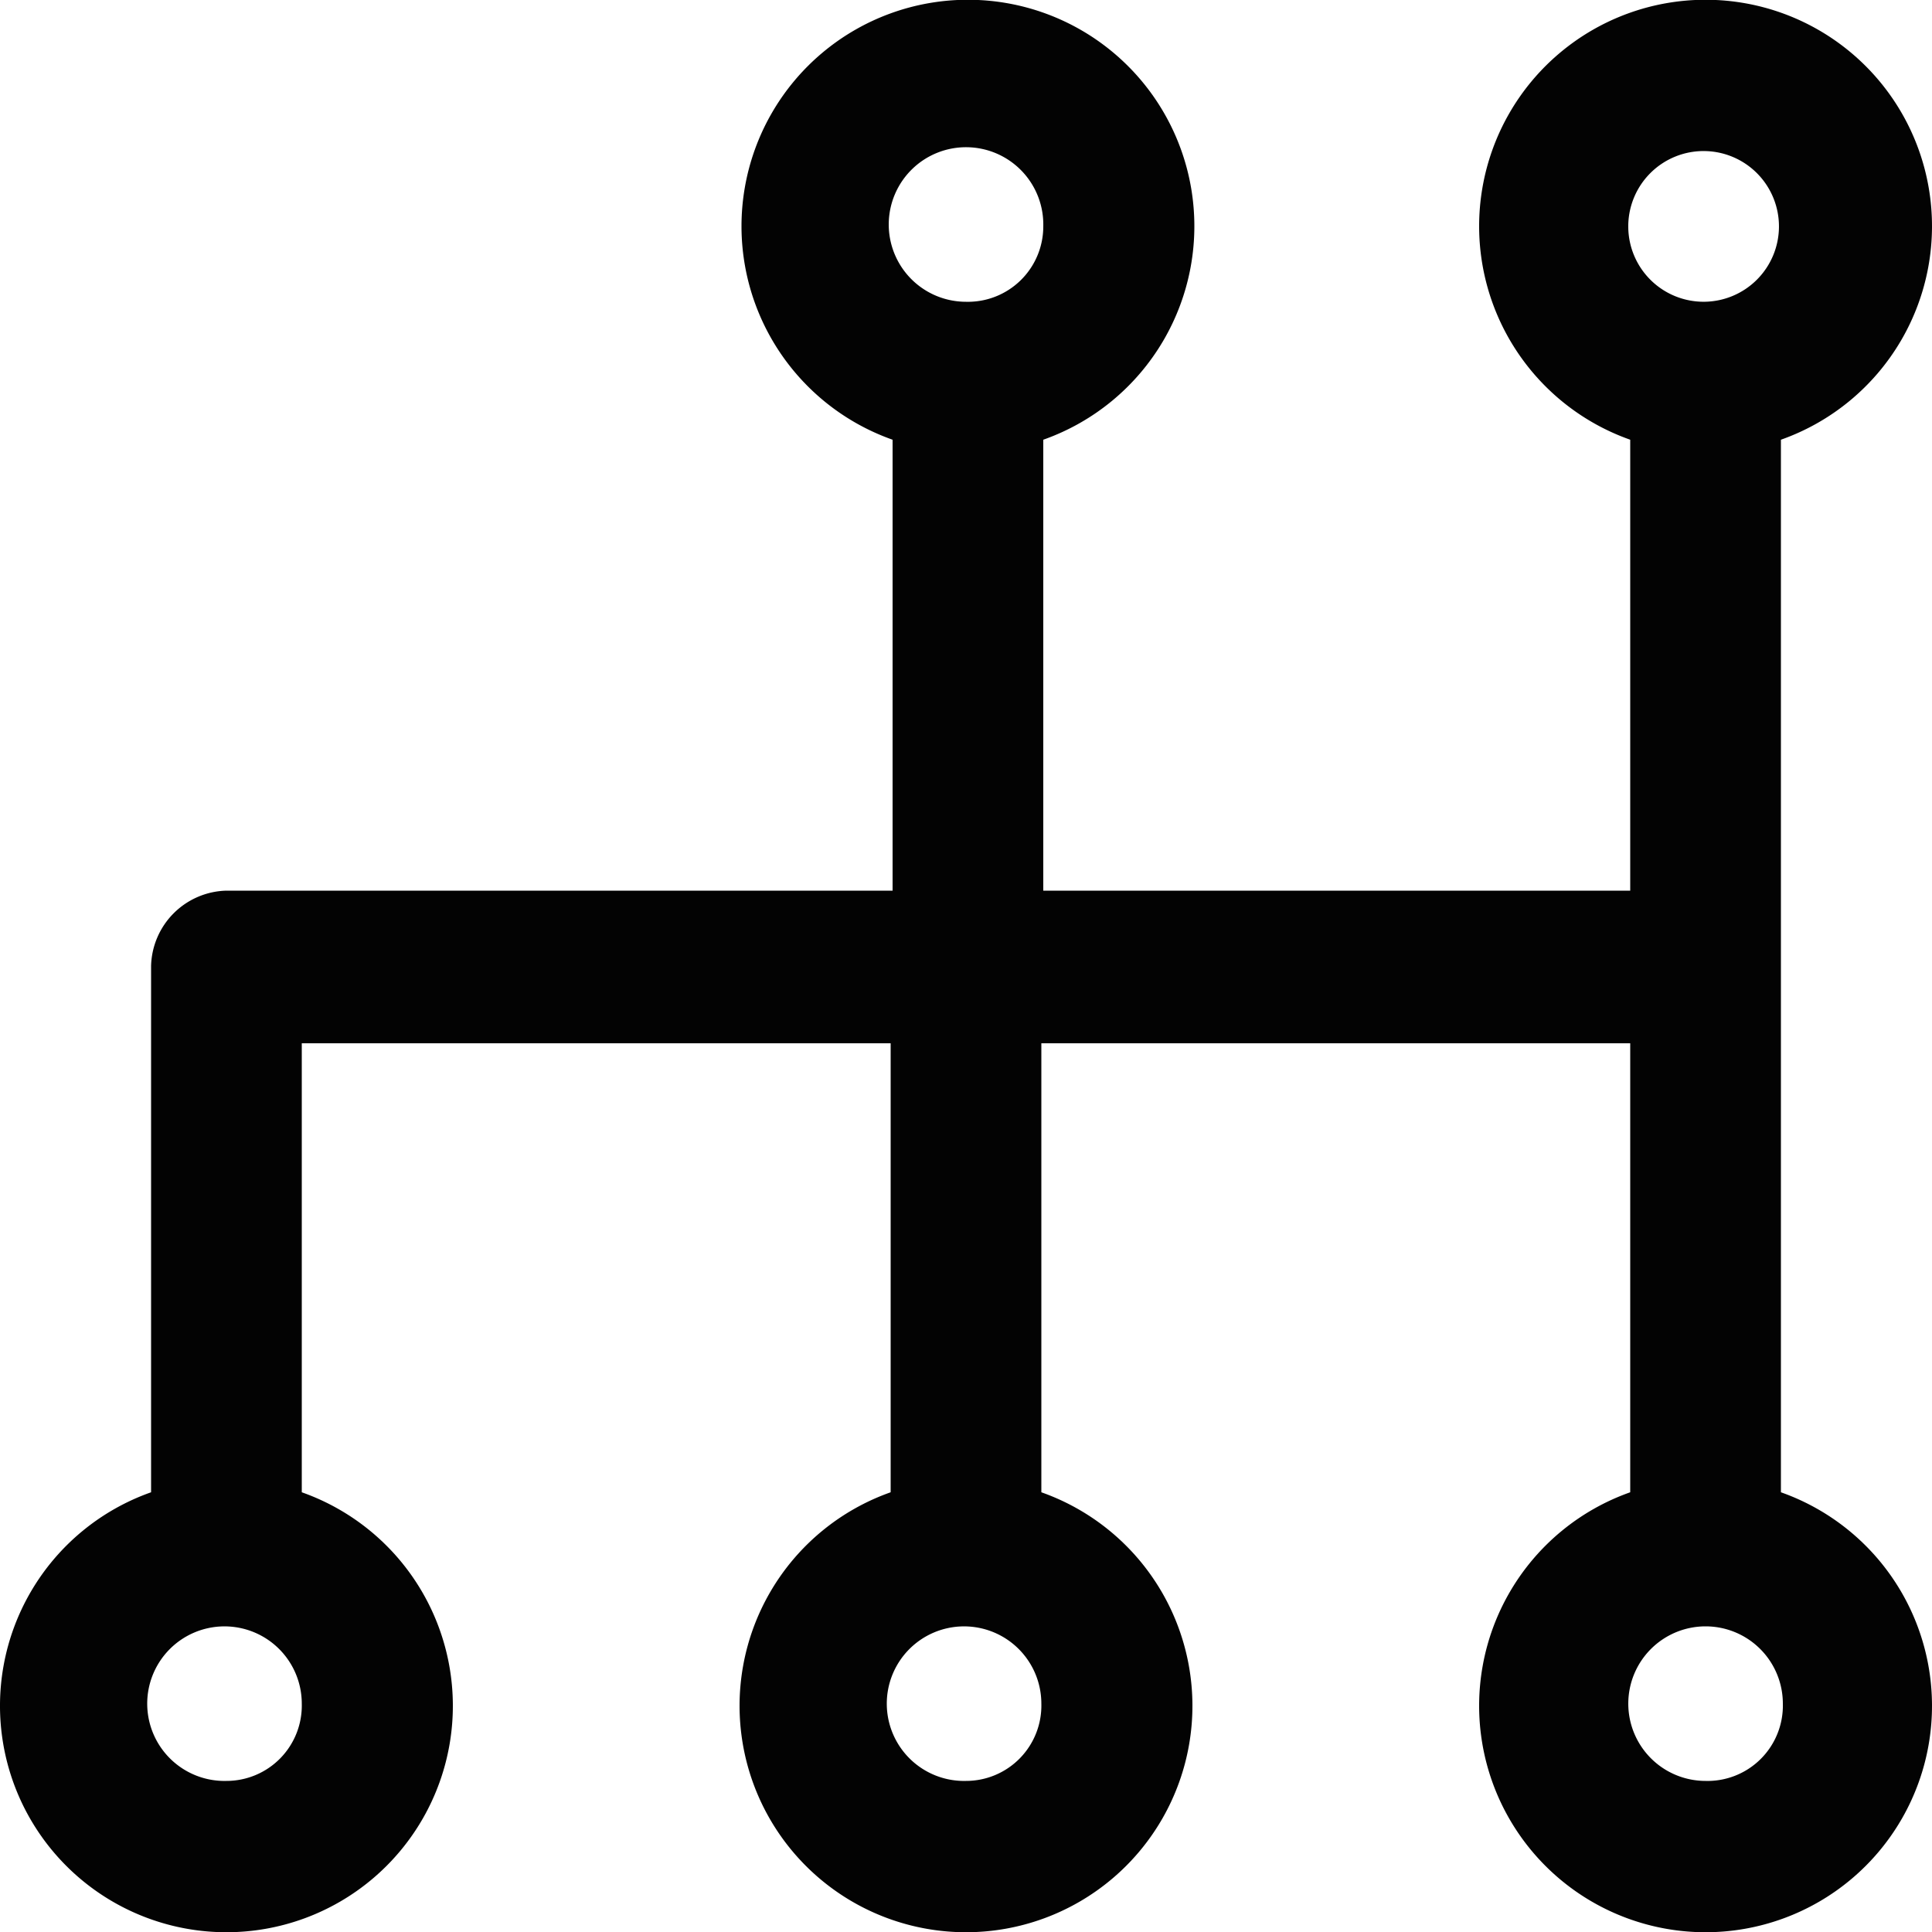
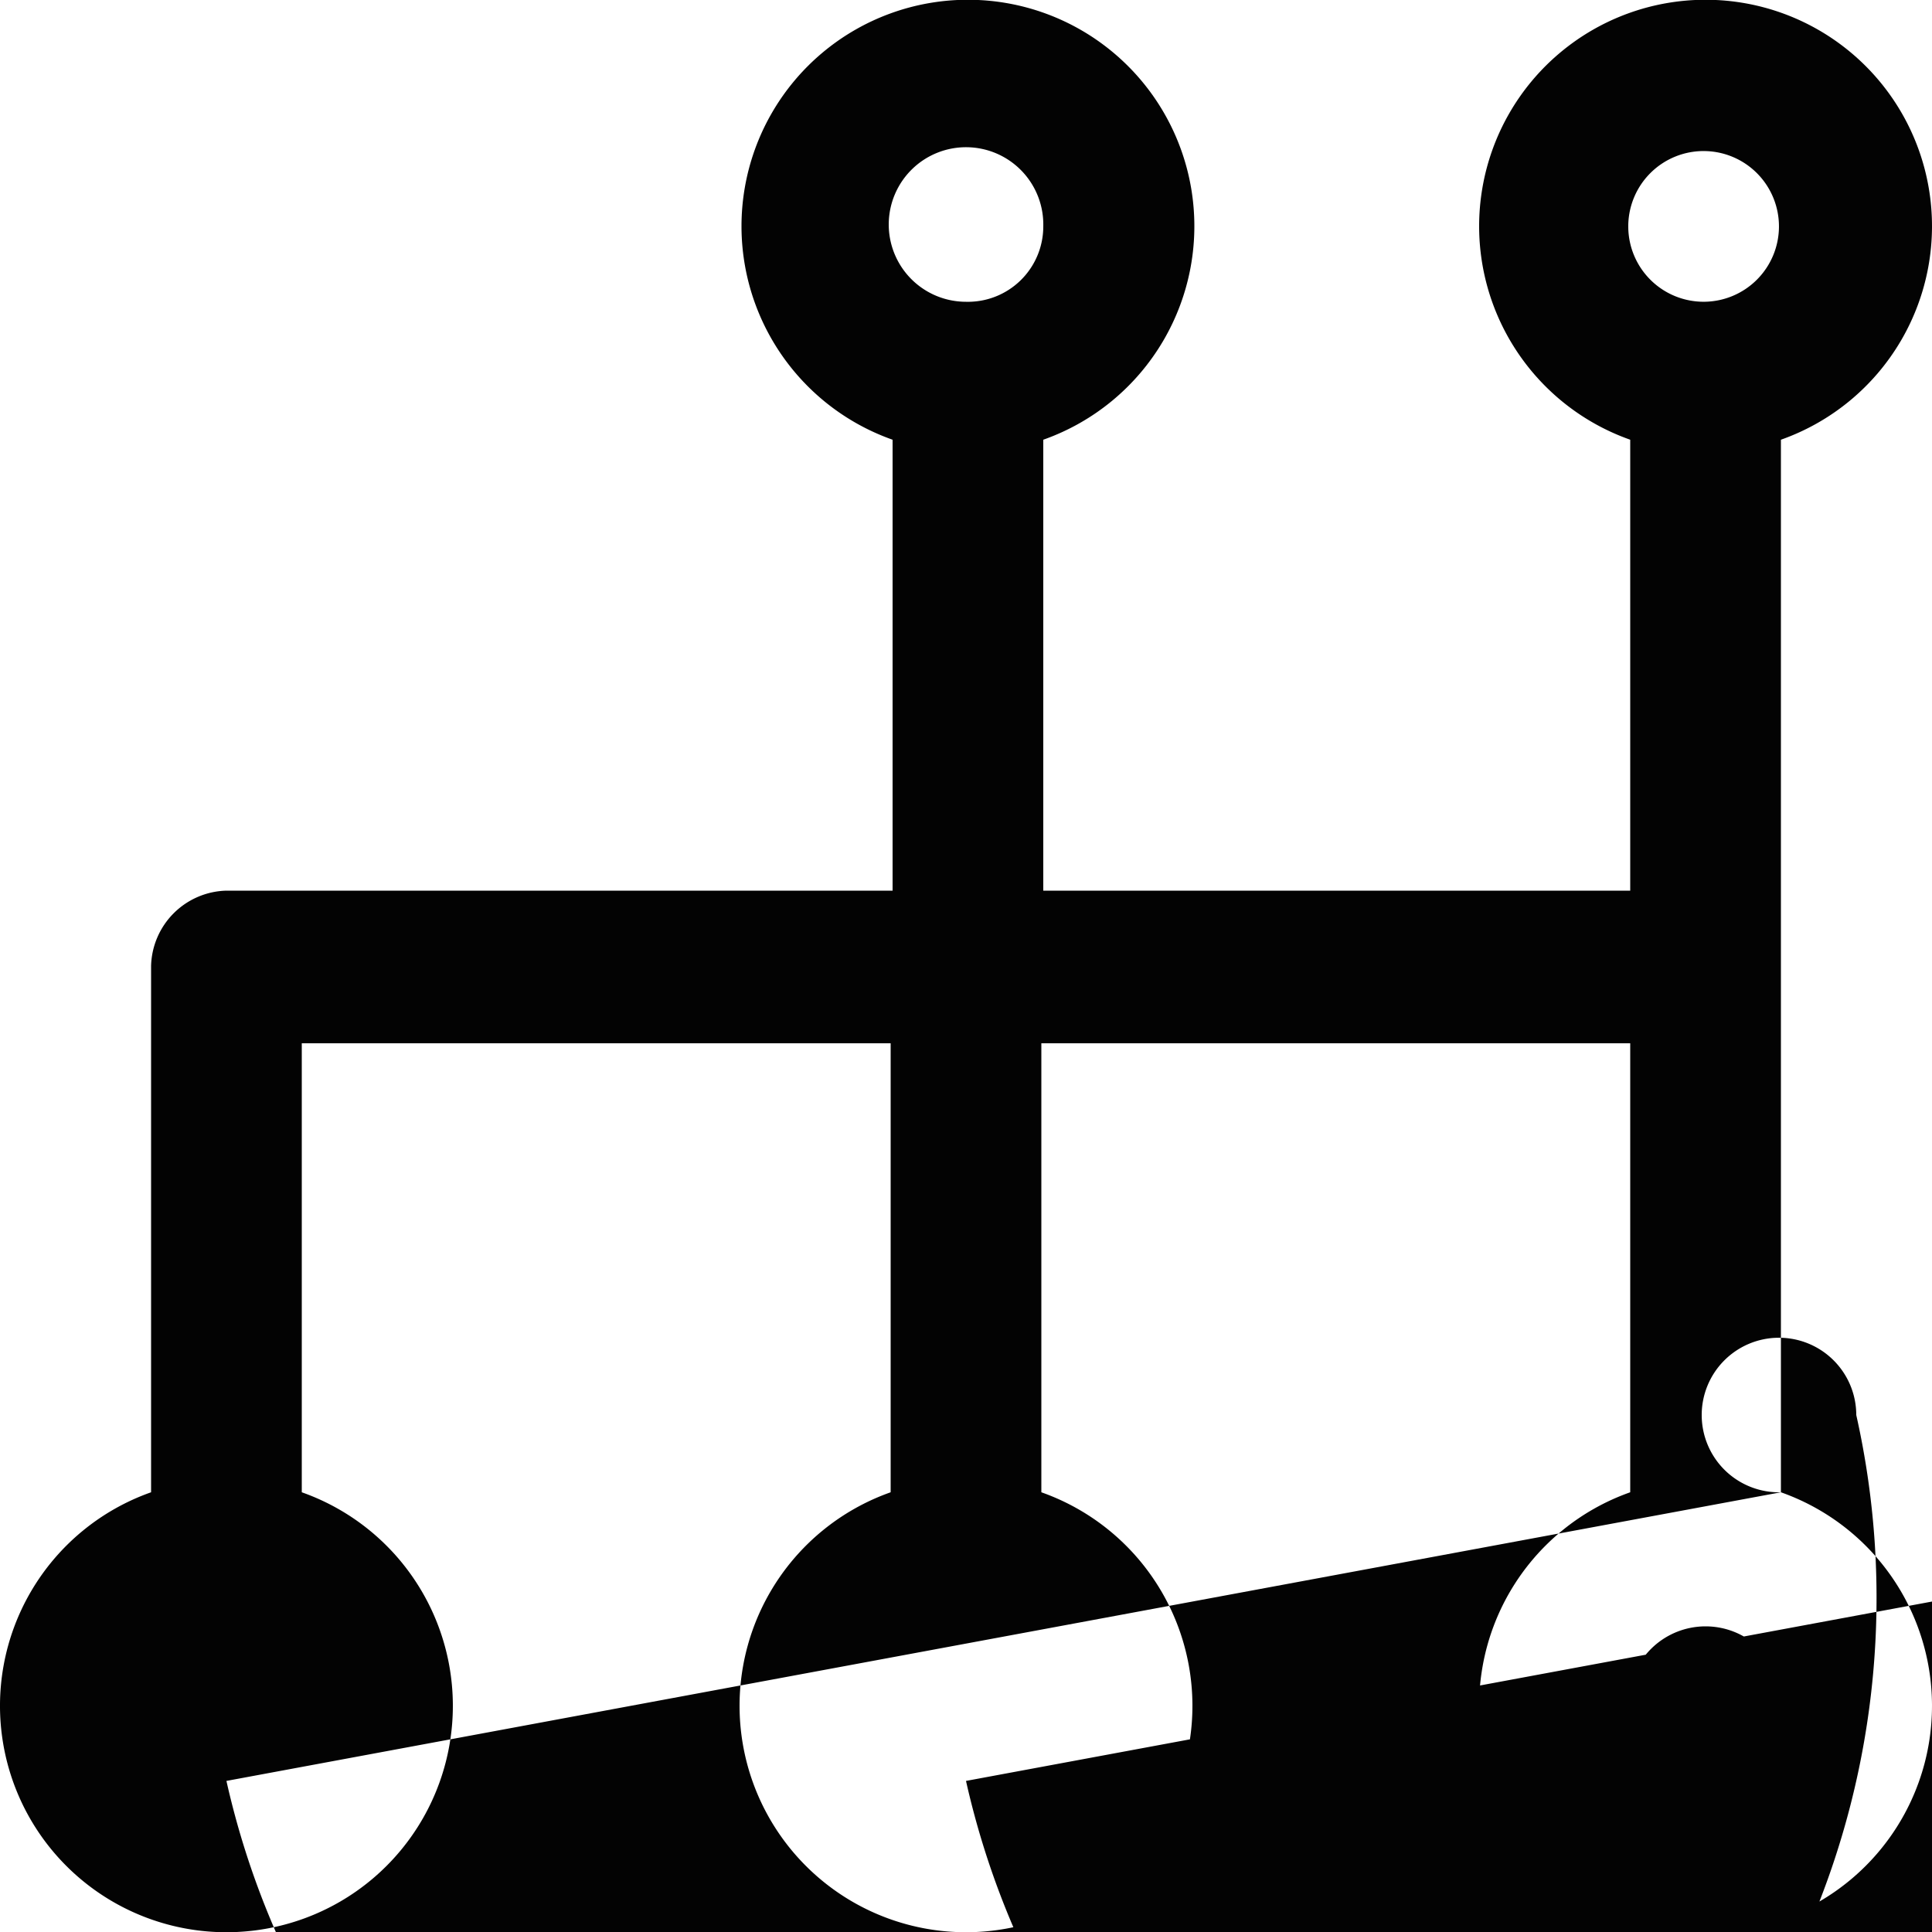
<svg xmlns="http://www.w3.org/2000/svg" viewBox="0 0 50 50">
  <defs>
    <style>.a75281ce-de60-4ddf-bebe-86e8a7e3d5b4{fill:#030303;}</style>
  </defs>
  <title>rapports--</title>
  <g id="a8befea0-411f-41b1-981d-2f47411463fe" data-name="rapports">
    <g id="a29b5041-7de5-4f28-abf3-17dbf2b402b1" data-name="Capa 1">
-       <path class="a75281ce-de60-4ddf-bebe-86e8a7e3d5b4" d="M46.09,38.62V11.38a5.86,5.86,0,1,0-3.9,0V23.05H27V11.38a5.86,5.86,0,1,0-3.9,0V23.05H5.86A2,2,0,0,0,3.91,25V38.62a5.86,5.86,0,1,0,3.9,0V27H23.05V38.62a5.86,5.86,0,1,0,3.9,0V27H42.19V38.62a5.86,5.86,0,1,0,3.9,0ZM5.86,46.09a2,2,0,1,1,1.95-2A1.95,1.95,0,0,1,5.86,46.09Zm19.14,0a2,2,0,1,1,1.95-2A1.95,1.95,0,0,1,25,46.09ZM25,7.81A2,2,0,1,1,27,5.86,1.95,1.95,0,0,1,25,7.81Zm19.14-3.9a1.95,1.95,0,1,1-2,2A1.95,1.95,0,0,1,44.14,3.91Zm0,42.18a2,2,0,1,1,2-2A1.95,1.95,0,0,1,44.14,46.09Z" />
+       <path class="a75281ce-de60-4ddf-bebe-86e8a7e3d5b4" d="M46.09,38.62V11.38a5.86,5.86,0,1,0-3.9,0V23.05H27V11.38a5.86,5.86,0,1,0-3.9,0V23.05H5.86A2,2,0,0,0,3.91,25V38.62a5.86,5.86,0,1,0,3.9,0V27H23.05V38.62a5.86,5.86,0,1,0,3.9,0V27H42.19V38.62a5.86,5.86,0,1,0,3.9,0Za2,2,0,1,1,1.95-2A1.95,1.95,0,0,1,5.86,46.09Zm19.14,0a2,2,0,1,1,1.95-2A1.95,1.95,0,0,1,25,46.09ZM25,7.81A2,2,0,1,1,27,5.86,1.95,1.95,0,0,1,25,7.81Zm19.14-3.9a1.95,1.95,0,1,1-2,2A1.95,1.95,0,0,1,44.14,3.91Zm0,42.18a2,2,0,1,1,2-2A1.95,1.95,0,0,1,44.14,46.09Z" />
    </g>
  </g>
</svg>